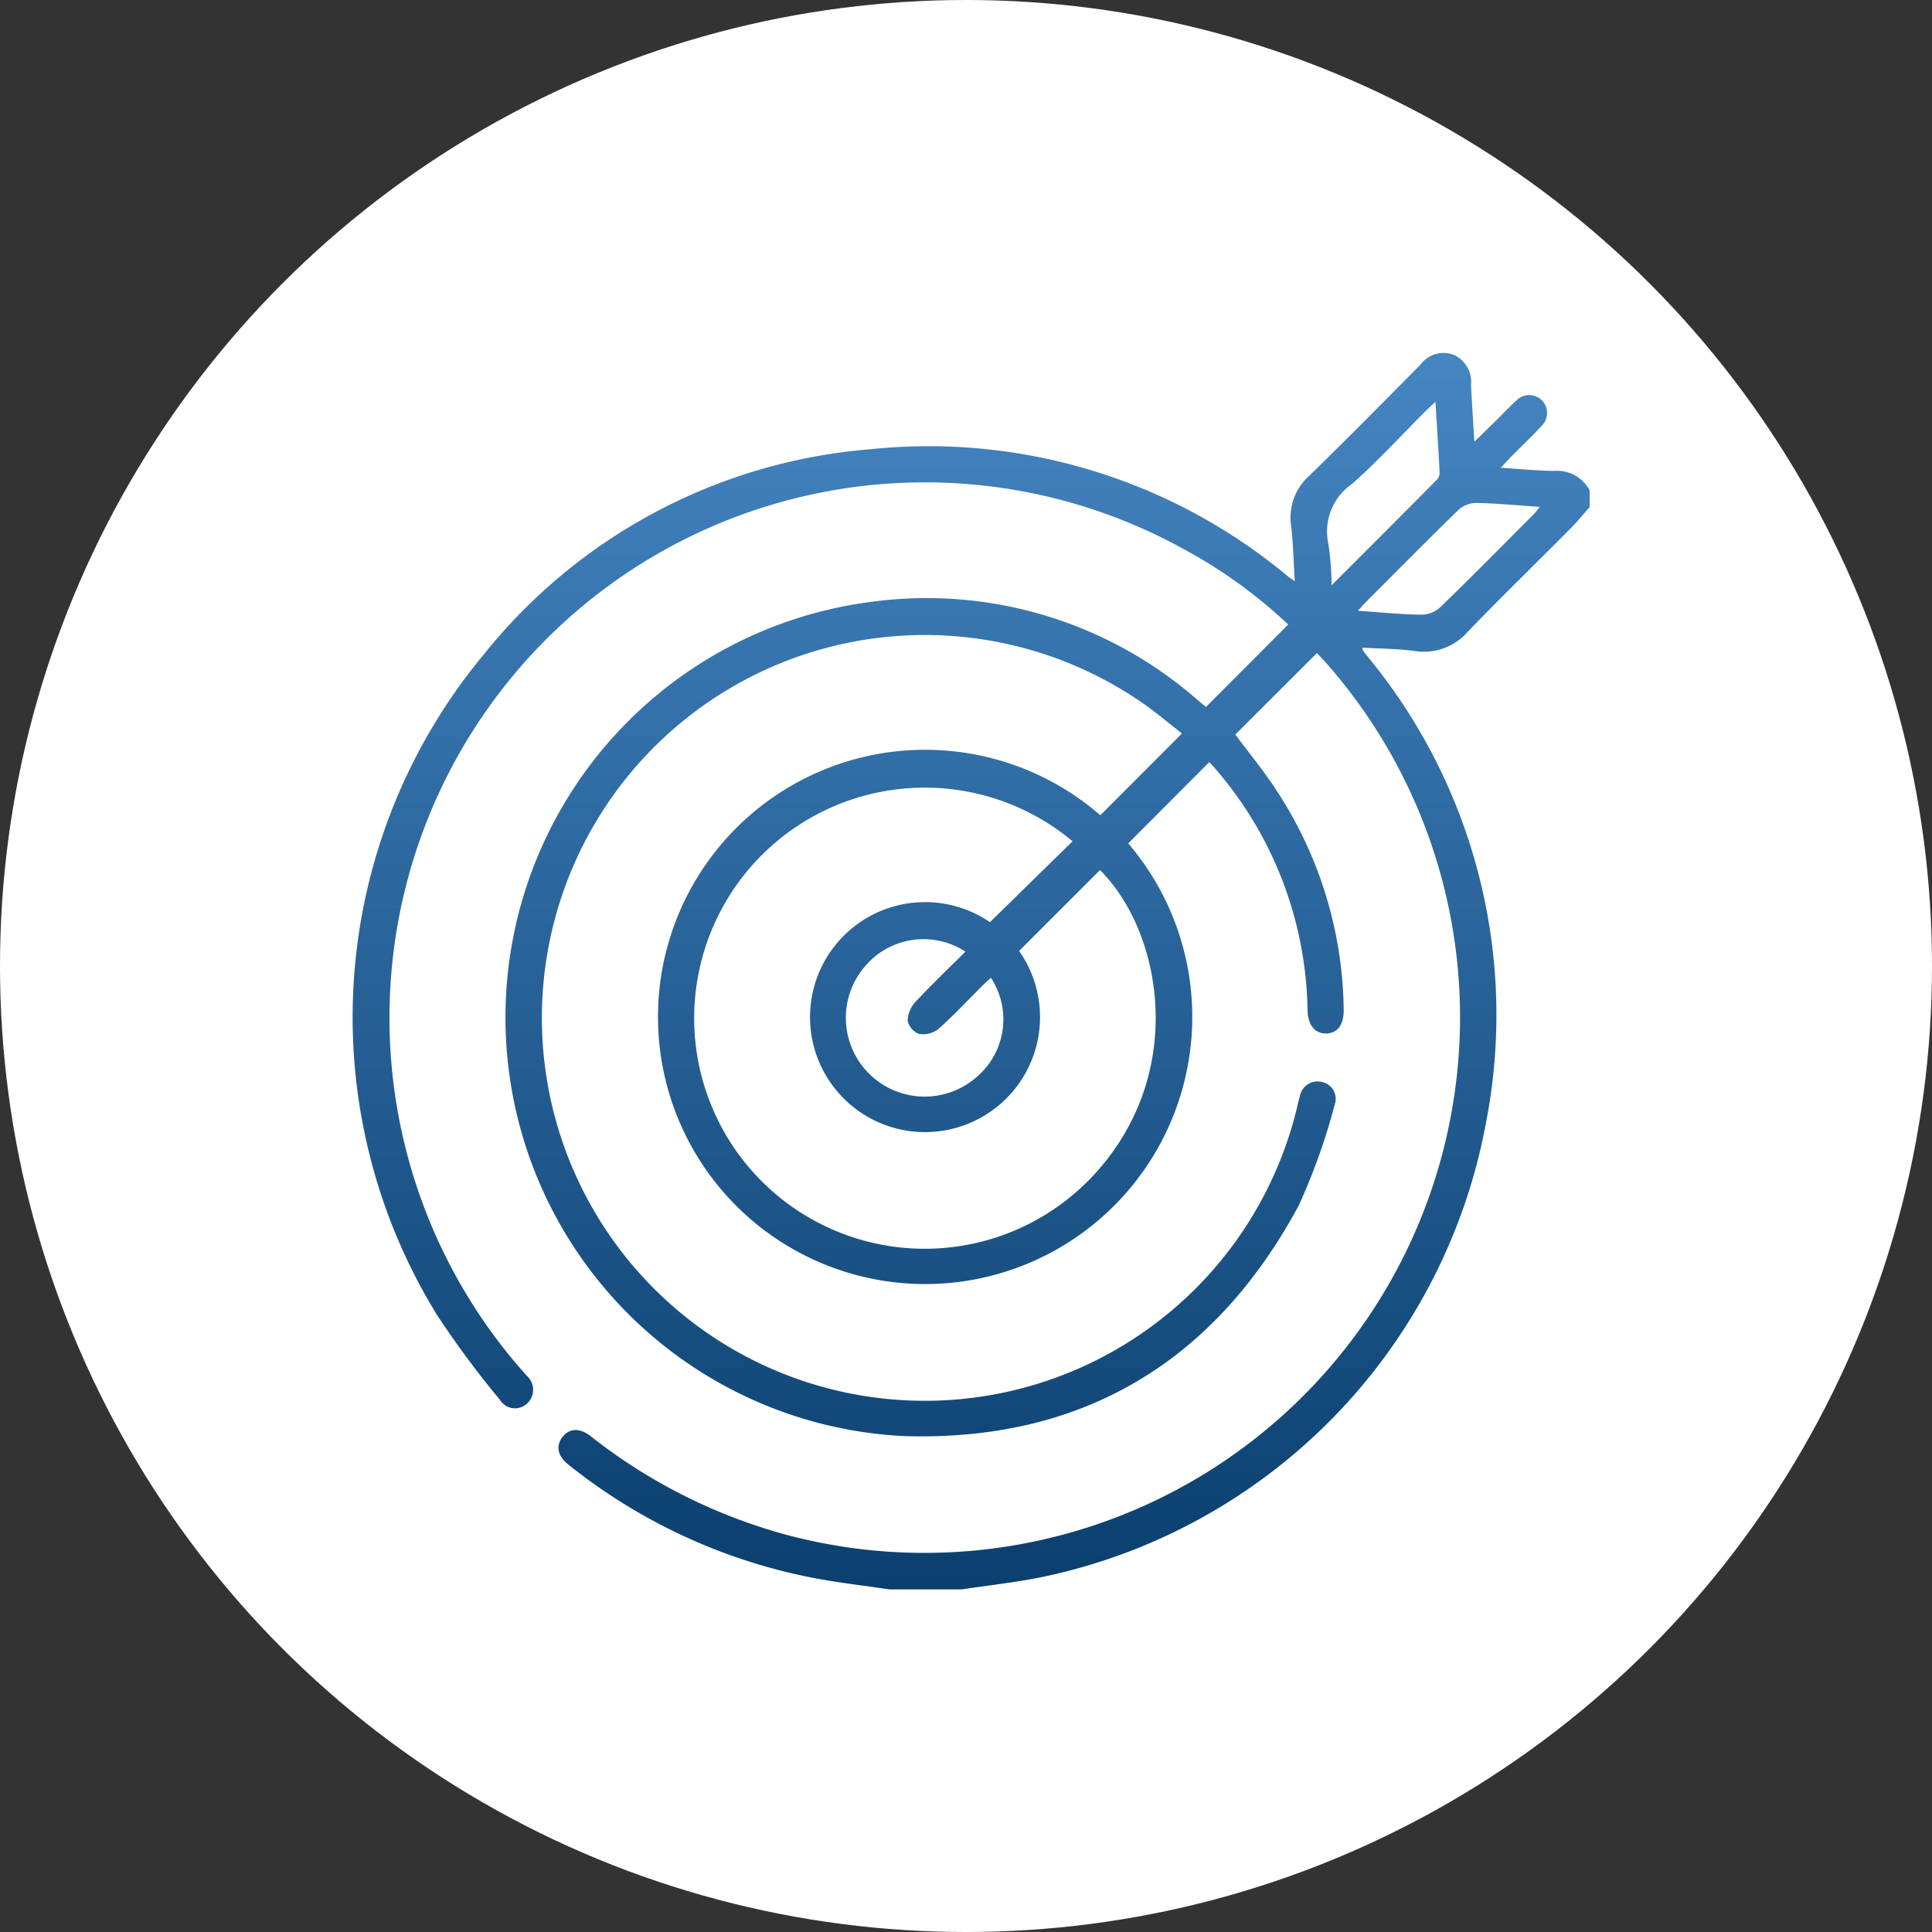
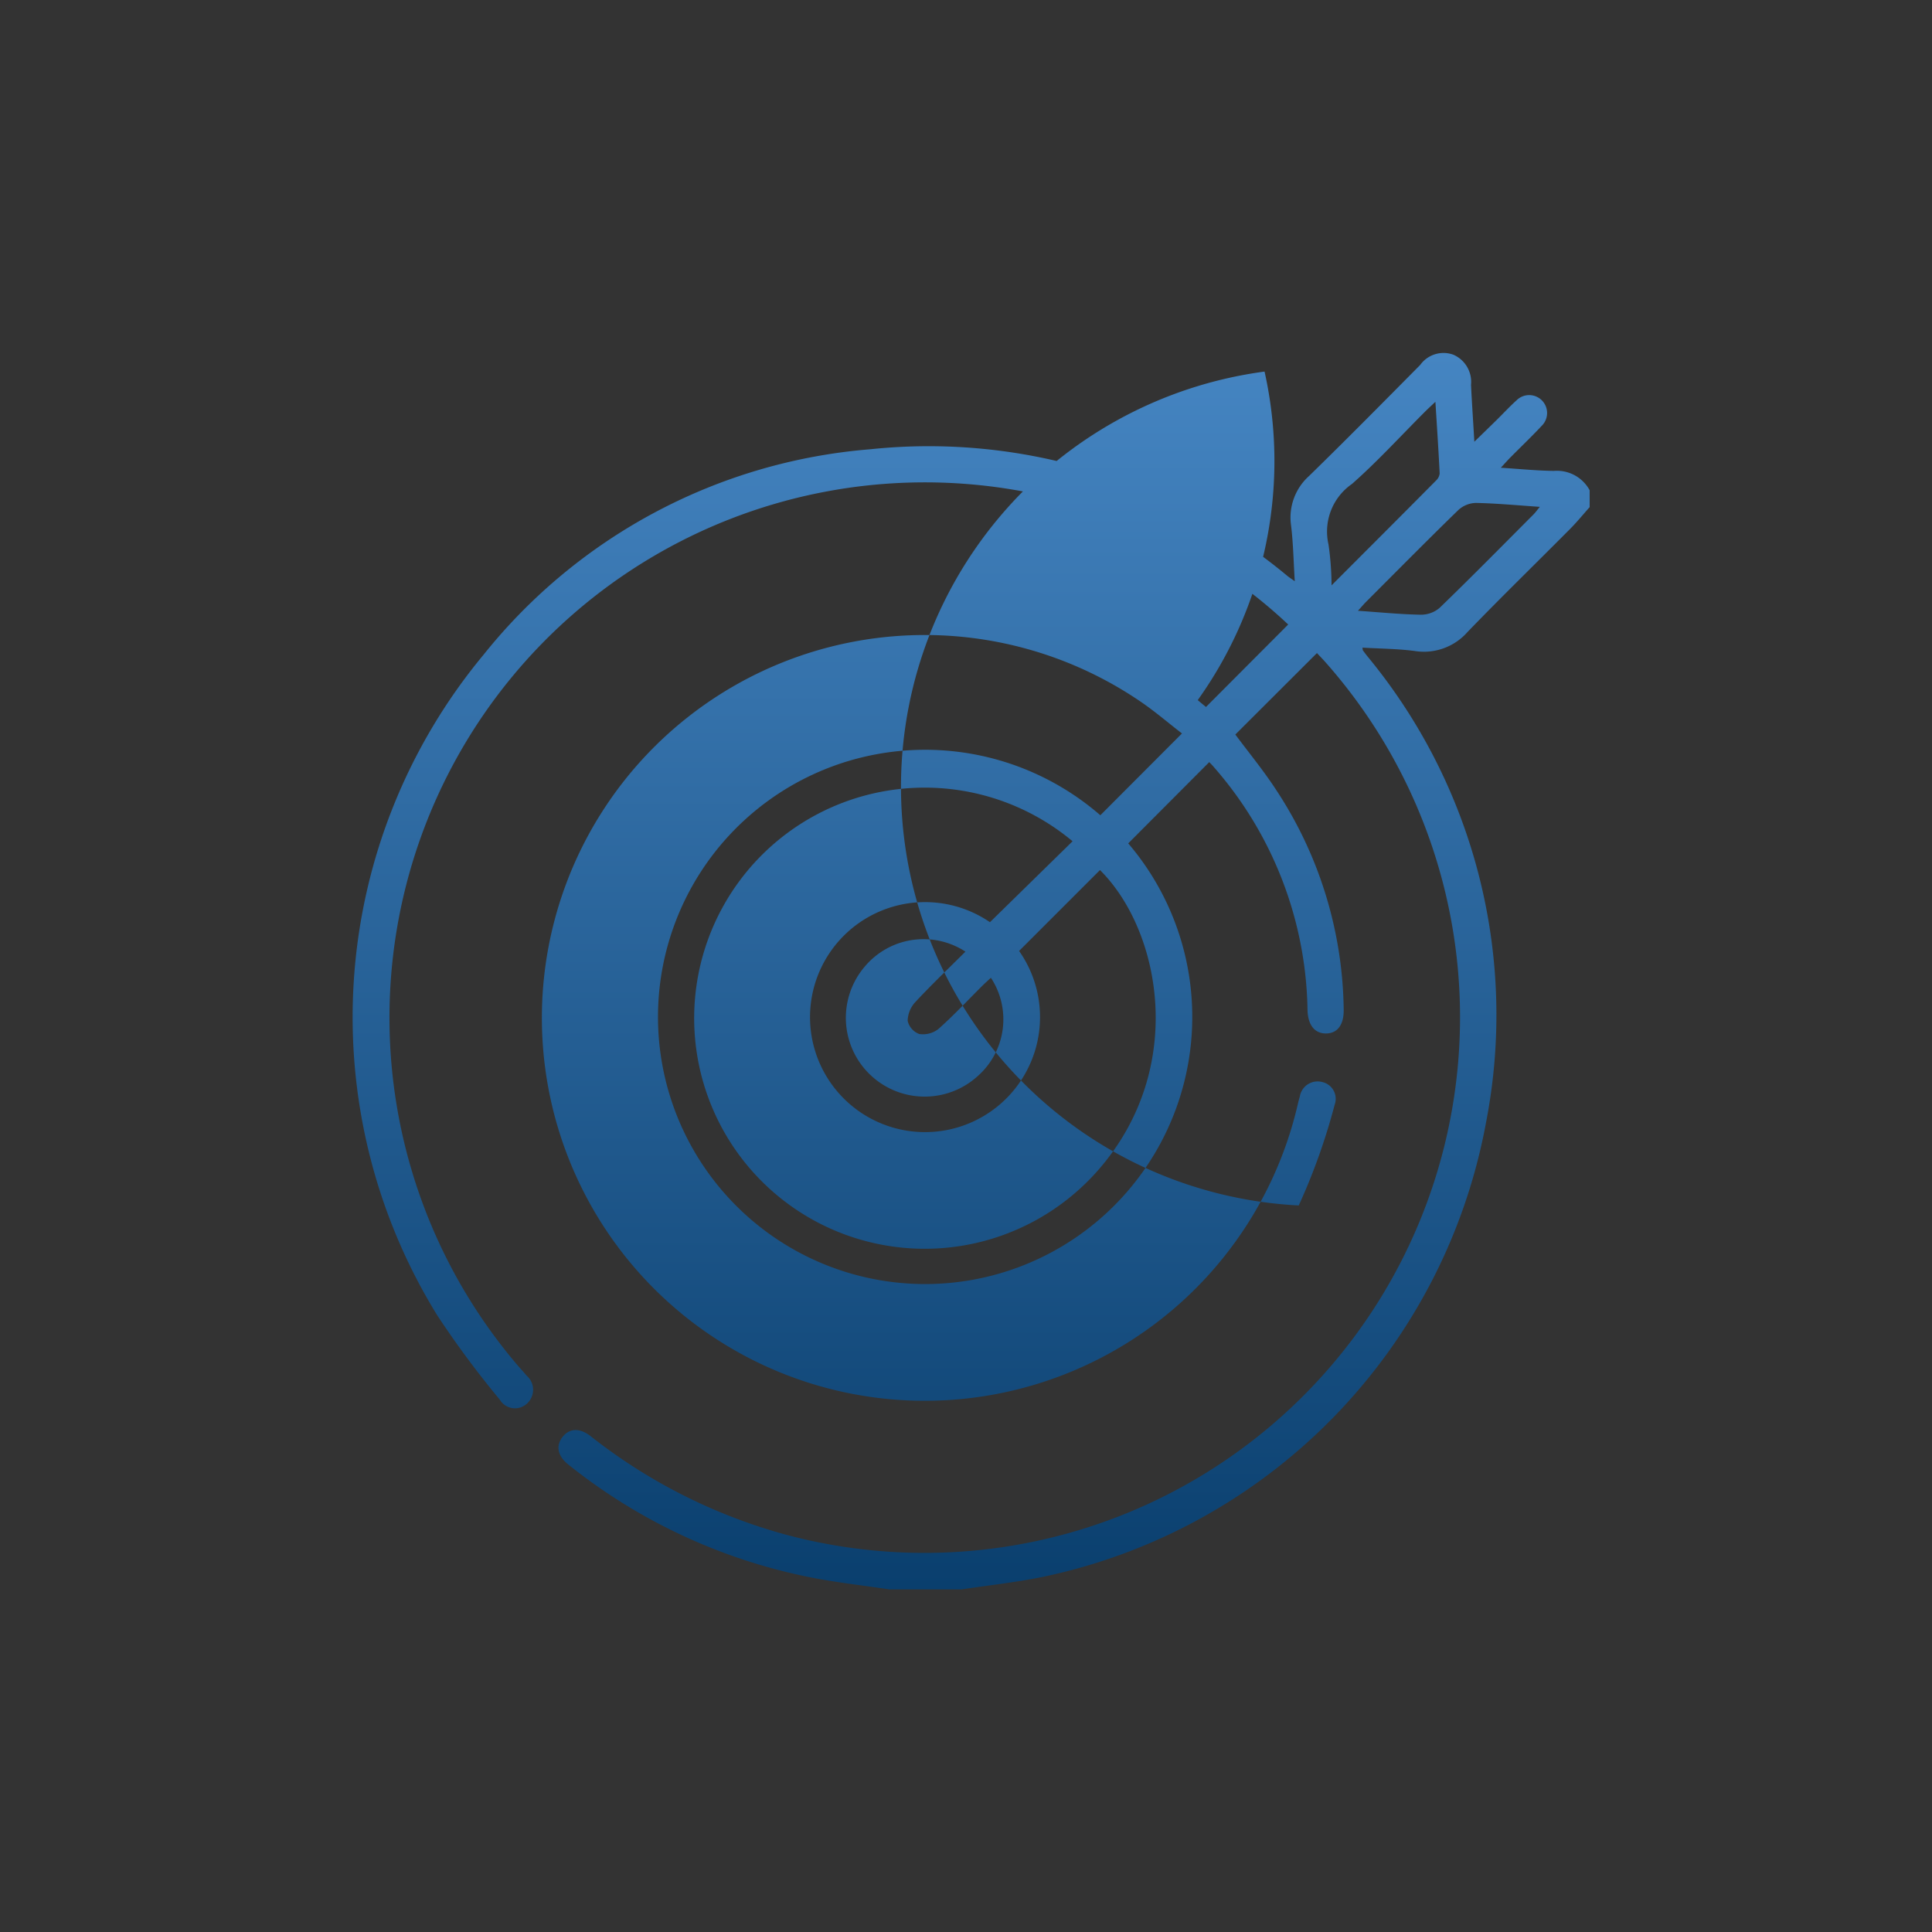
<svg xmlns="http://www.w3.org/2000/svg" width="126" height="126" viewBox="0 0 126 126">
  <rect x="0" y="0" width="126" height="126" fill="#333333" stroke="none" />
  <defs>
    <linearGradient id="linear-gradient" x1="0.5" x2="0.5" y2="1" gradientUnits="objectBoundingBox">
      <stop offset="0" stop-color="#4585c2" />
      <stop offset="1" stop-color="#0a3f6e" />
    </linearGradient>
  </defs>
  <g id="Grupo_5100" data-name="Grupo 5100" transform="translate(-353 -1465)">
-     <circle id="Elipse_38" data-name="Elipse 38" cx="63" cy="63" r="63" transform="translate(353 1465)" fill="#fff" />
-     <path id="Trazado_11067" data-name="Trazado 11067" d="M35,80.655c-1.706-.256-3.426-.445-5.117-.779a36.655,36.655,0,0,1-15.819-7.362c-.688-.545-.827-1.194-.4-1.769.444-.6,1.132-.652,1.863-.076a35.74,35.74,0,0,0,12.688,6.408,34.933,34.933,0,0,0,35.219-56.9c-.191-.212-.389-.418-.546-.586l-5.323,5.313c.862,1.16,1.811,2.313,2.625,3.554a26.571,26.571,0,0,1,4.442,14.384c.017.983-.4,1.55-1.145,1.558s-1.19-.549-1.214-1.53a24.613,24.613,0,0,0-6.143-15.883c-.1-.117-.211-.225-.266-.284l-5.284,5.3a17.422,17.422,0,1,1-1.819-1.834l5.324-5.335c-.89-.687-1.759-1.436-2.7-2.076a24.971,24.971,0,1,0,10.265,26.21c.036-.153.077-.305.121-.456a1.175,1.175,0,0,1,1.472-.942,1.121,1.121,0,0,1,.8,1.477A40.5,40.5,0,0,1,61.7,55.617C56.2,65.852,47.527,71.041,35.906,70.655a27.33,27.33,0,0,1-2.229-54.384A26.8,26.8,0,0,1,55.113,22.66c.2.168.4.334.538.447l5.362-5.378a32.191,32.191,0,0,0-6.747-4.882A34.918,34.918,0,0,0,10.776,66.065c.189.219.386.43.57.652a1.216,1.216,0,0,1,.029,1.816,1.151,1.151,0,0,1-1.781-.253,61.782,61.782,0,0,1-4.073-5.49A37,37,0,0,1,8.529,19.709,35.981,35.981,0,0,1,33.756,6.3a36.566,36.566,0,0,1,27.208,8.264c.116.093.242.175.478.344-.081-1.29-.1-2.46-.239-3.617a3.641,3.641,0,0,1,1.175-3.253C64.82,5.656,67.218,3.227,69.622.8A1.871,1.871,0,0,1,71.787.134,1.932,1.932,0,0,1,72.936,2.1c.058,1.176.137,2.351.217,3.709.557-.542,1.013-.984,1.466-1.43.43-.424.841-.869,1.288-1.273a1.168,1.168,0,1,1,1.645,1.659c-.662.71-1.367,1.38-2.05,2.07-.179.181-.347.372-.623.67,1.244.079,2.353.193,3.464.206a2.423,2.423,0,0,1,2.33,1.263v1.1c-.431.483-.841.987-1.3,1.446-2.218,2.234-4.476,4.429-6.662,6.694a3.784,3.784,0,0,1-3.456,1.241c-1.118-.147-2.255-.15-3.4-.218.021.131.017.162.03.18.093.126.187.251.284.374a36.707,36.707,0,0,1,7.749,30.4A37.147,37.147,0,0,1,44.914,79.86c-1.715.344-3.46.534-5.192.795Zm8.462-41.637a7.5,7.5,0,1,1-1.9-1.875l5.388-5.278a15.037,15.037,0,1,0,2.039,21.01c5.352-6.559,3.651-15.255-.251-19.132l-5.275,5.275m-3.5.045a5,5,0,0,0-6.576.988,5.14,5.14,0,0,0,7.376,7.13,4.931,4.931,0,0,0,.86-6.414c-.19.178-.383.35-.566.531-.948.943-1.86,1.927-2.859,2.812a1.628,1.628,0,0,1-1.253.323,1.2,1.2,0,0,1-.749-.86,1.853,1.853,0,0,1,.5-1.221c1.048-1.128,2.165-2.191,3.266-3.288M70.619,3.2c-.32.3-.509.475-.689.655-1.579,1.577-3.087,3.234-4.757,4.707A3.77,3.77,0,0,0,63.64,12.5a19.147,19.147,0,0,1,.2,2.677c2.37-2.375,4.6-4.6,6.814-6.837a.733.733,0,0,0,.237-.462c-.073-1.505-.174-3.009-.278-4.677M65.561,16.833c1.451.1,2.772.233,4.095.257a1.879,1.879,0,0,0,1.23-.445c2.069-2,4.091-4.055,6.125-6.094.122-.122.222-.265.413-.495-1.47-.1-2.82-.229-4.173-.256a1.754,1.754,0,0,0-1.137.458C70.086,12.23,68.1,14.242,66.1,16.243c-.158.158-.3.329-.54.59" transform="translate(376 1488)" fill="url(#linear-gradient)" />
+     <path id="Trazado_11067" data-name="Trazado 11067" d="M35,80.655c-1.706-.256-3.426-.445-5.117-.779a36.655,36.655,0,0,1-15.819-7.362c-.688-.545-.827-1.194-.4-1.769.444-.6,1.132-.652,1.863-.076a35.74,35.74,0,0,0,12.688,6.408,34.933,34.933,0,0,0,35.219-56.9c-.191-.212-.389-.418-.546-.586l-5.323,5.313c.862,1.16,1.811,2.313,2.625,3.554a26.571,26.571,0,0,1,4.442,14.384c.017.983-.4,1.55-1.145,1.558s-1.19-.549-1.214-1.53a24.613,24.613,0,0,0-6.143-15.883c-.1-.117-.211-.225-.266-.284l-5.284,5.3a17.422,17.422,0,1,1-1.819-1.834l5.324-5.335c-.89-.687-1.759-1.436-2.7-2.076a24.971,24.971,0,1,0,10.265,26.21c.036-.153.077-.305.121-.456a1.175,1.175,0,0,1,1.472-.942,1.121,1.121,0,0,1,.8,1.477A40.5,40.5,0,0,1,61.7,55.617a27.33,27.33,0,0,1-2.229-54.384A26.8,26.8,0,0,1,55.113,22.66c.2.168.4.334.538.447l5.362-5.378a32.191,32.191,0,0,0-6.747-4.882A34.918,34.918,0,0,0,10.776,66.065c.189.219.386.43.57.652a1.216,1.216,0,0,1,.029,1.816,1.151,1.151,0,0,1-1.781-.253,61.782,61.782,0,0,1-4.073-5.49A37,37,0,0,1,8.529,19.709,35.981,35.981,0,0,1,33.756,6.3a36.566,36.566,0,0,1,27.208,8.264c.116.093.242.175.478.344-.081-1.29-.1-2.46-.239-3.617a3.641,3.641,0,0,1,1.175-3.253C64.82,5.656,67.218,3.227,69.622.8A1.871,1.871,0,0,1,71.787.134,1.932,1.932,0,0,1,72.936,2.1c.058,1.176.137,2.351.217,3.709.557-.542,1.013-.984,1.466-1.43.43-.424.841-.869,1.288-1.273a1.168,1.168,0,1,1,1.645,1.659c-.662.71-1.367,1.38-2.05,2.07-.179.181-.347.372-.623.67,1.244.079,2.353.193,3.464.206a2.423,2.423,0,0,1,2.33,1.263v1.1c-.431.483-.841.987-1.3,1.446-2.218,2.234-4.476,4.429-6.662,6.694a3.784,3.784,0,0,1-3.456,1.241c-1.118-.147-2.255-.15-3.4-.218.021.131.017.162.03.18.093.126.187.251.284.374a36.707,36.707,0,0,1,7.749,30.4A37.147,37.147,0,0,1,44.914,79.86c-1.715.344-3.46.534-5.192.795Zm8.462-41.637a7.5,7.5,0,1,1-1.9-1.875l5.388-5.278a15.037,15.037,0,1,0,2.039,21.01c5.352-6.559,3.651-15.255-.251-19.132l-5.275,5.275m-3.5.045a5,5,0,0,0-6.576.988,5.14,5.14,0,0,0,7.376,7.13,4.931,4.931,0,0,0,.86-6.414c-.19.178-.383.35-.566.531-.948.943-1.86,1.927-2.859,2.812a1.628,1.628,0,0,1-1.253.323,1.2,1.2,0,0,1-.749-.86,1.853,1.853,0,0,1,.5-1.221c1.048-1.128,2.165-2.191,3.266-3.288M70.619,3.2c-.32.3-.509.475-.689.655-1.579,1.577-3.087,3.234-4.757,4.707A3.77,3.77,0,0,0,63.64,12.5a19.147,19.147,0,0,1,.2,2.677c2.37-2.375,4.6-4.6,6.814-6.837a.733.733,0,0,0,.237-.462c-.073-1.505-.174-3.009-.278-4.677M65.561,16.833c1.451.1,2.772.233,4.095.257a1.879,1.879,0,0,0,1.23-.445c2.069-2,4.091-4.055,6.125-6.094.122-.122.222-.265.413-.495-1.47-.1-2.82-.229-4.173-.256a1.754,1.754,0,0,0-1.137.458C70.086,12.23,68.1,14.242,66.1,16.243c-.158.158-.3.329-.54.59" transform="translate(376 1488)" fill="url(#linear-gradient)" />
  </g>
</svg>